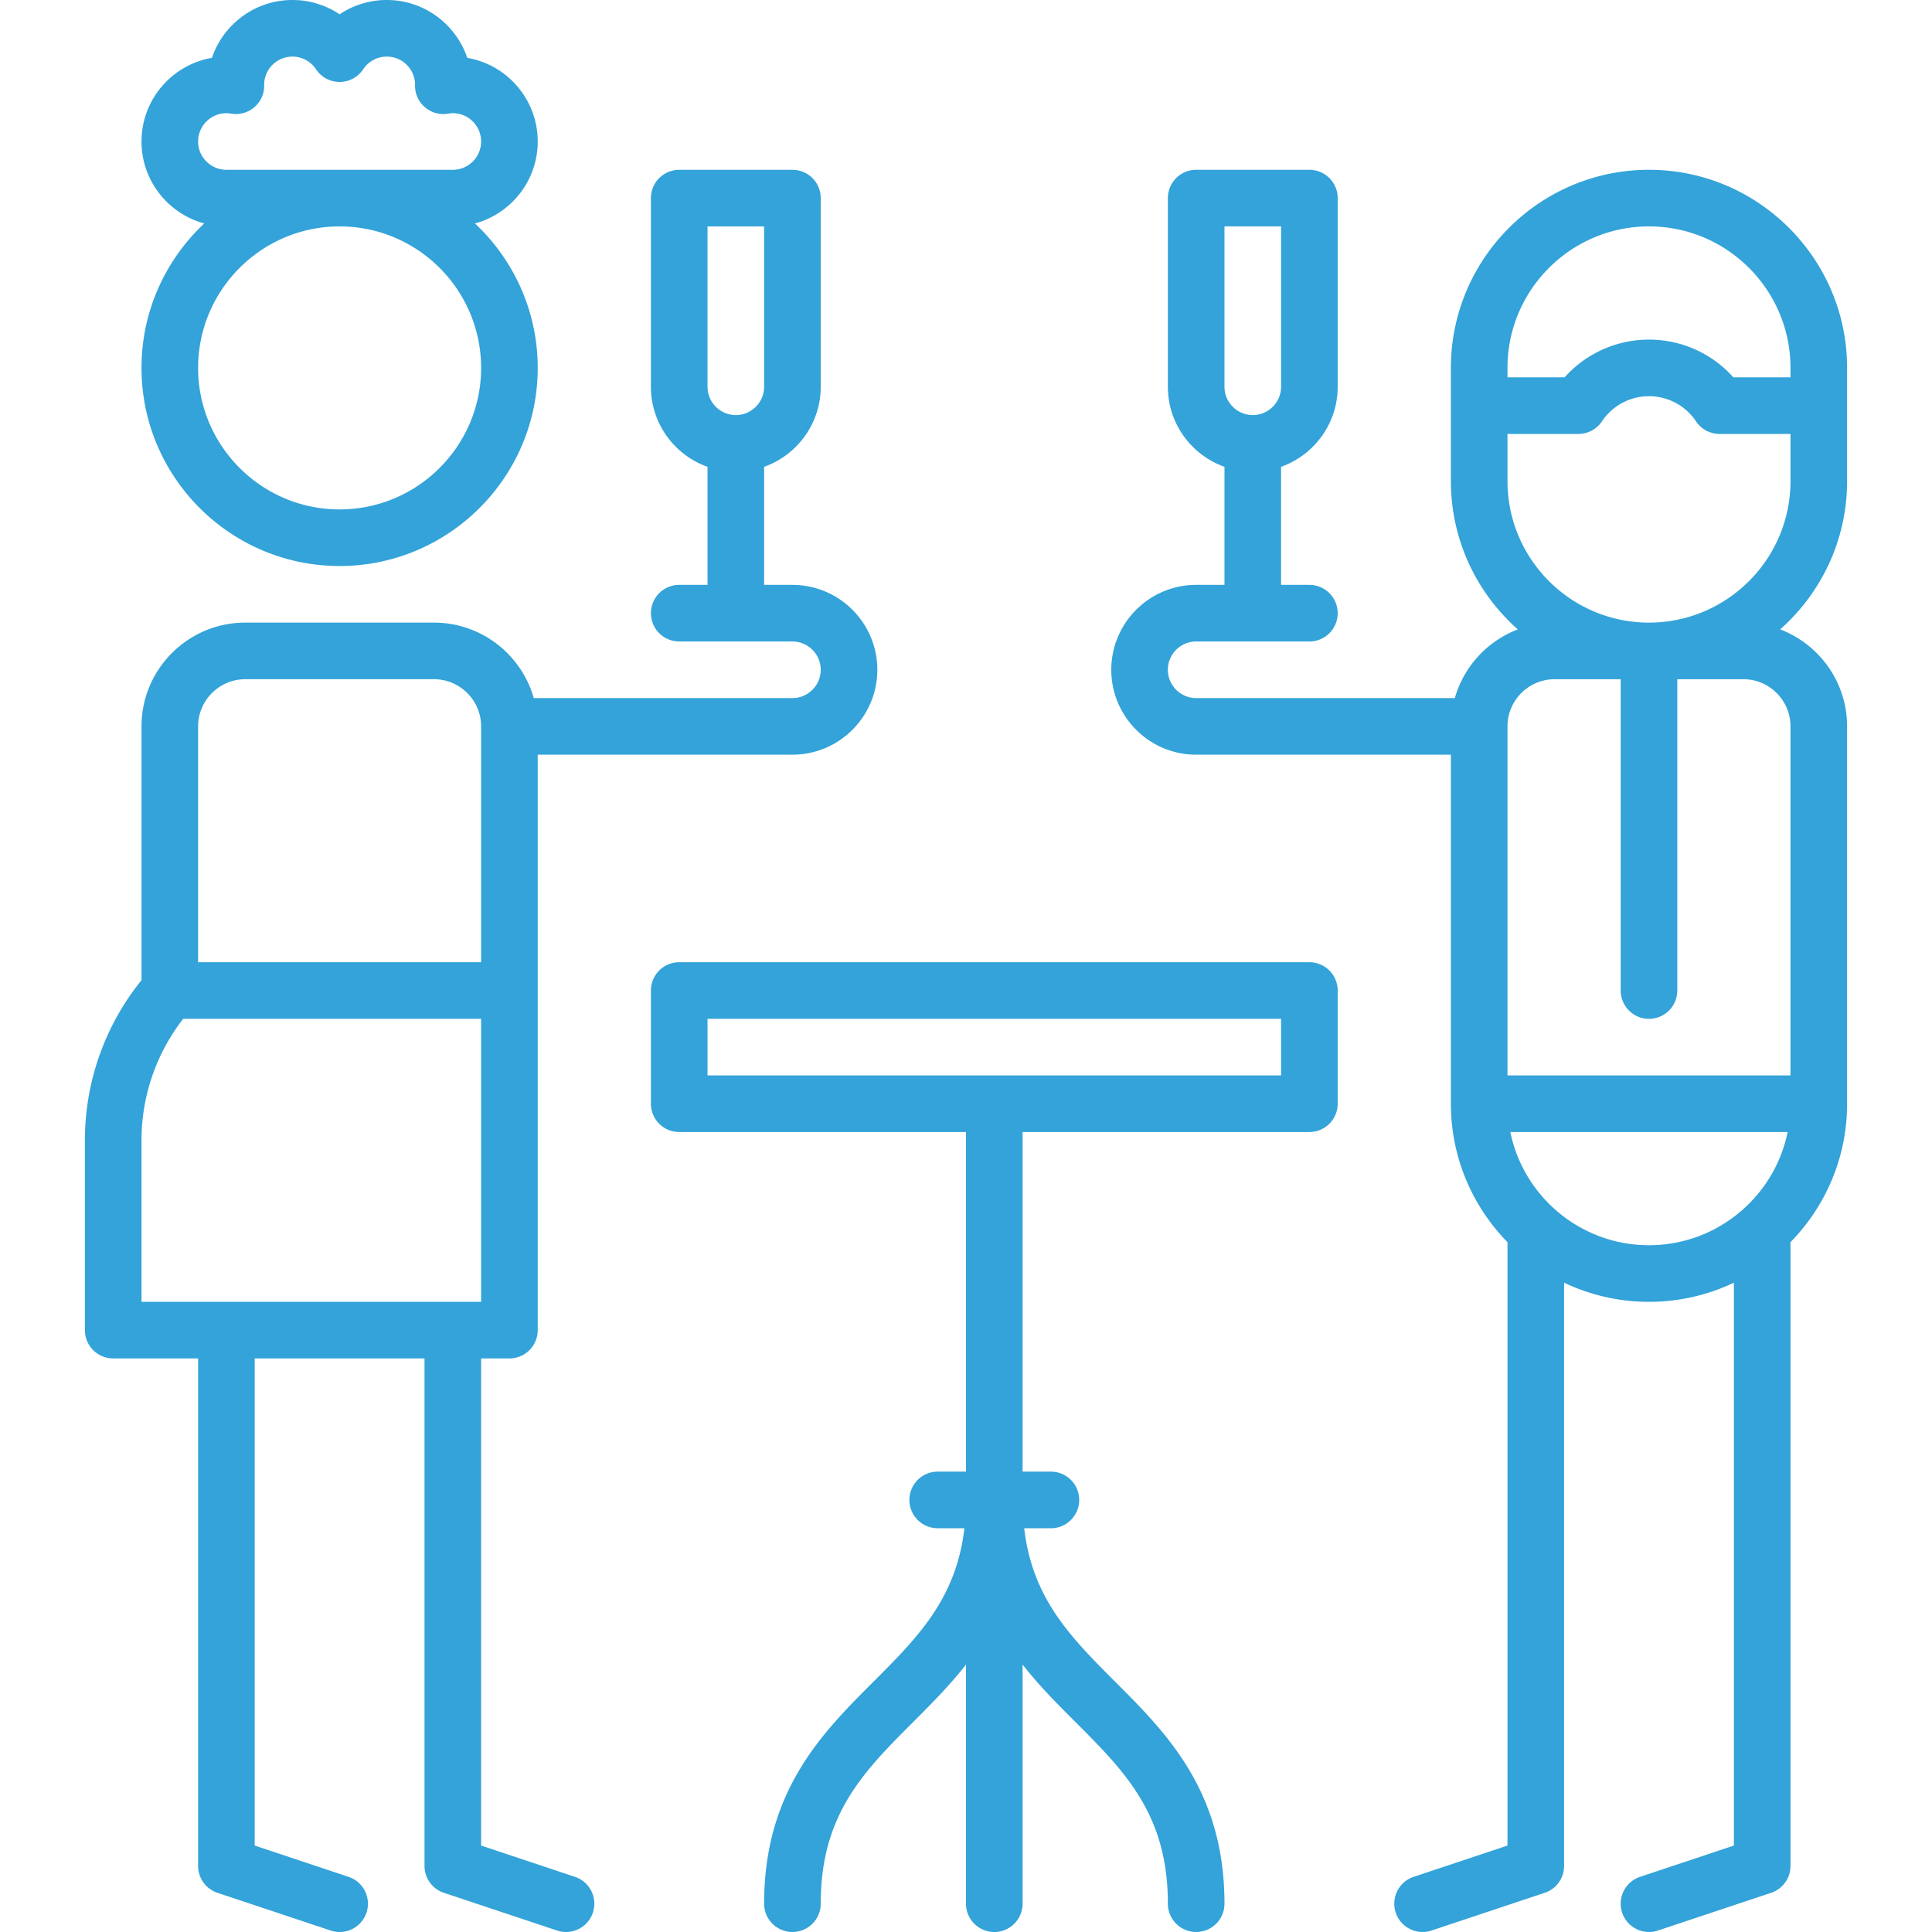
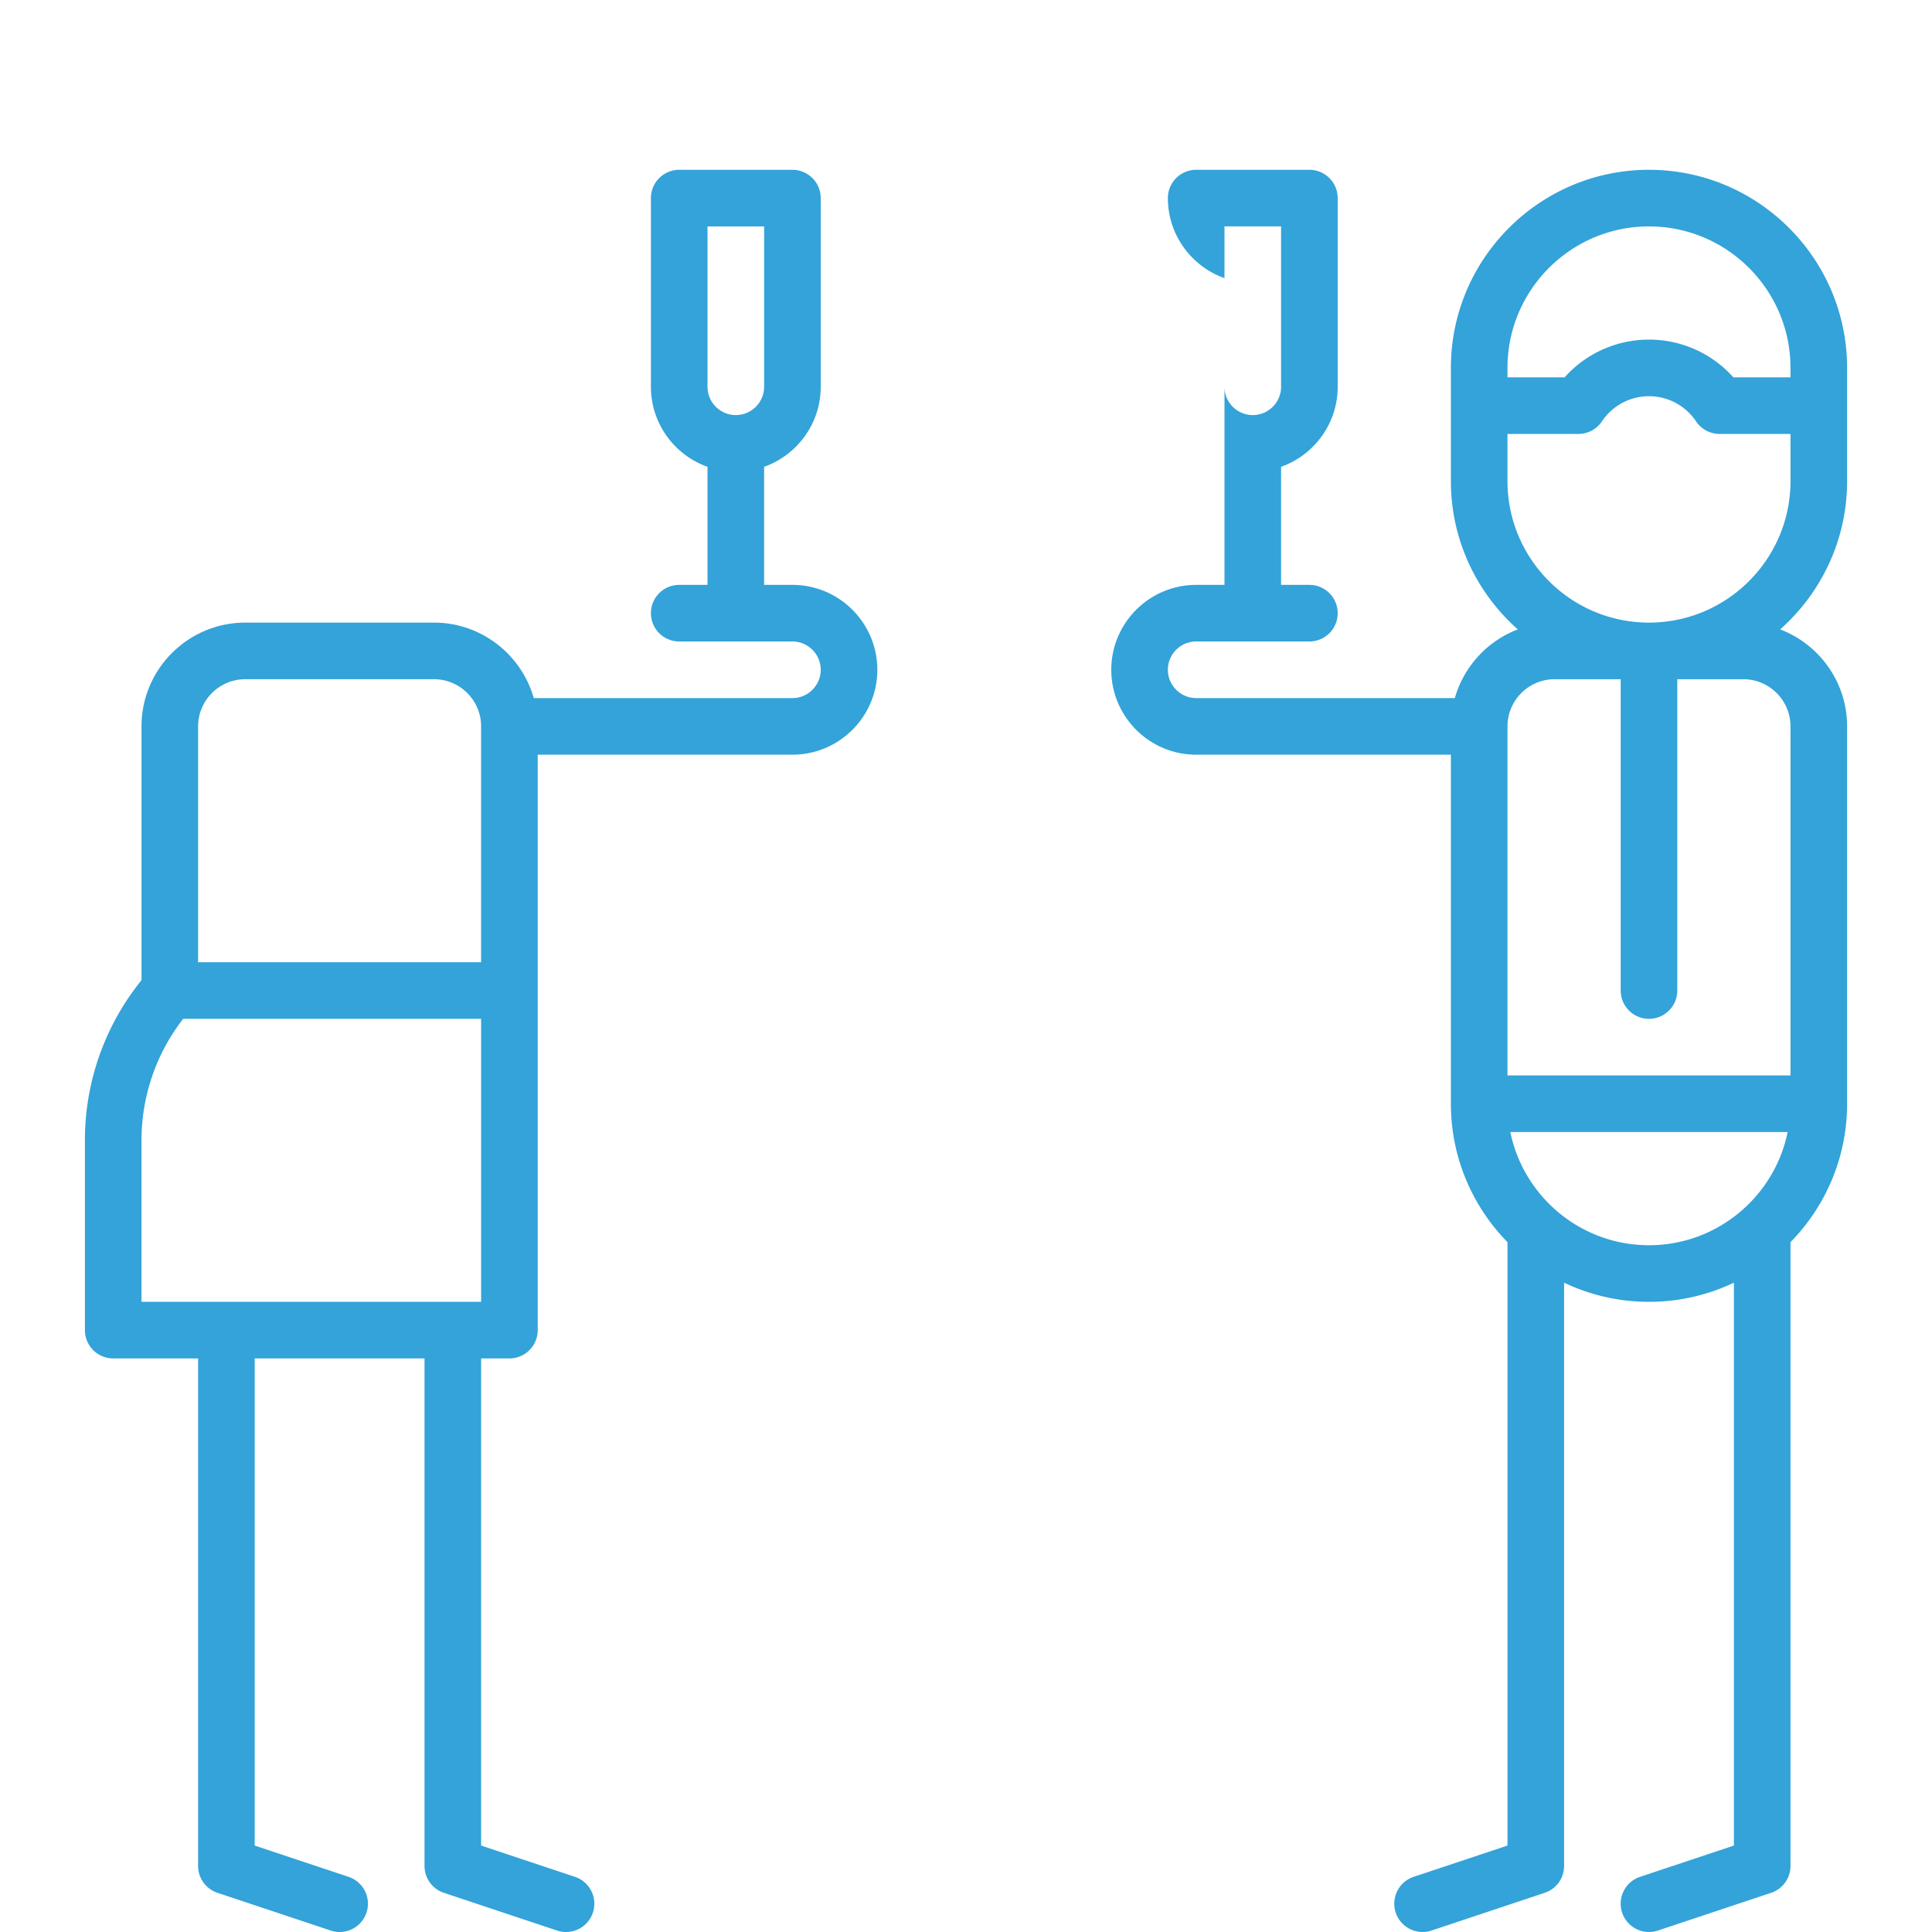
<svg xmlns="http://www.w3.org/2000/svg" fill="#33a3d9" viewBox="0 0 512.002 512.002">
-   <path d="M125.873 59.218c9.567-2.59 16.628-11.342 16.628-21.718 0-11.102-8.083-20.352-18.673-22.174C120.827 6.426 112.4 0 102.501 0a22.447 22.447 0 0 0-12.5 3.79A22.447 22.447 0 0 0 77.501 0c-9.899 0-18.326 6.426-21.327 15.326-10.59 1.822-18.673 11.072-18.673 22.174 0 10.375 7.061 19.128 16.628 21.718C43.906 68.803 37.501 82.414 37.501 97.5c0 28.949 23.552 52.5 52.5 52.5s52.5-23.551 52.5-52.5c0-15.086-6.405-28.697-16.628-38.282zM52.501 37.5c0-4.136 3.364-7.5 7.5-7.5.364 0 .777.04 1.263.122a7.498 7.498 0 0 0 8.739-7.79c.09-4.059 3.419-7.332 7.498-7.332a7.494 7.494 0 0 1 6.252 3.364 7.5 7.5 0 0 0 12.496 0A7.494 7.494 0 0 1 102.501 15c4.08 0 7.41 3.276 7.498 7.335a7.494 7.494 0 0 0 2.576 6.056 7.503 7.503 0 0 0 6.163 1.73 7.628 7.628 0 0 1 1.263-.122c4.136 0 7.5 3.364 7.5 7.5s-3.364 7.5-7.5 7.5h-60c-4.136.001-7.5-3.363-7.5-7.499zm37.5 97.5c-20.678 0-37.5-16.822-37.5-37.5S69.323 60 90.001 60s37.5 16.822 37.5 37.5-16.822 37.5-37.5 37.5z" />
-   <path d="M210.001 155h-7.5v-31.29c8.729-3.096 15-11.432 15-21.21v-50a7.5 7.5 0 0 0-7.5-7.5h-30a7.5 7.5 0 0 0-7.5 7.5v50c0 9.777 6.271 18.114 15 21.21V155h-7.5a7.5 7.5 0 0 0-7.5 7.5 7.5 7.5 0 0 0 7.5 7.5h30c4.136 0 7.5 3.364 7.5 7.5s-3.364 7.5-7.5 7.5h-68.548c-3.274-11.528-13.889-20-26.452-20h-50c-15.163 0-27.5 12.336-27.5 27.5v67.259a67.413 67.413 0 0 0-15 42.406V352.5a7.5 7.5 0 0 0 7.5 7.5h22.5v134.5a7.5 7.5 0 0 0 5.128 7.115l30 10a7.504 7.504 0 0 0 2.373.387 7.5 7.5 0 0 0 2.371-14.617l-24.872-8.291V360h45v134.5a7.5 7.5 0 0 0 5.128 7.115l30 10a7.504 7.504 0 0 0 2.373.387 7.5 7.5 0 0 0 2.371-14.617l-24.872-8.291V360h7.5a7.5 7.5 0 0 0 7.5-7.5V200h67.5c12.406 0 22.5-10.093 22.5-22.5s-10.094-22.5-22.5-22.5zm-15-45c-4.136 0-7.5-3.364-7.5-7.5V60h15v42.5c0 4.135-3.364 7.5-7.5 7.5zm-67.5 235h-90v-42.835A52.41 52.41 0 0 1 48.539 270h78.962v75zm0-90h-75v-62.5c0-6.893 5.607-12.5 12.5-12.5h50c6.893 0 12.5 5.607 12.5 12.5V255zm362-127.5v-30c0-28.949-23.552-52.5-52.5-52.5s-52.5 23.551-52.5 52.5v30c0 15.626 6.87 29.67 17.739 39.296-8.061 3.072-14.312 9.829-16.691 18.203h-68.548c-4.136 0-7.5-3.364-7.5-7.5s3.364-7.5 7.5-7.5h30a7.5 7.5 0 0 0 7.5-7.5 7.5 7.5 0 0 0-7.5-7.5h-7.5v-31.29c8.729-3.096 15-11.432 15-21.21v-50a7.5 7.5 0 0 0-7.5-7.5h-30a7.5 7.5 0 0 0-7.5 7.5v50c0 9.777 6.271 18.114 15 21.21V155h-7.5c-12.406 0-22.5 10.093-22.5 22.5s10.094 22.5 22.5 22.5h67.5v92.5c0 14.269 5.73 27.22 15 36.692v159.902l-24.872 8.291a7.5 7.5 0 0 0-4.743 9.487 7.503 7.503 0 0 0 7.114 5.13c.786 0 1.586-.125 2.373-.387l30-10a7.5 7.5 0 0 0 5.128-7.115V339.924a52.19 52.19 0 0 0 22.5 5.076 52.175 52.175 0 0 0 22.5-5.076v149.17l-24.872 8.291a7.5 7.5 0 0 0-4.743 9.487 7.503 7.503 0 0 0 7.114 5.13c.786 0 1.586-.125 2.373-.387l30-10a7.5 7.5 0 0 0 5.128-7.115V329.192c9.27-9.472 15-22.423 15-36.692v-100c0-11.727-7.381-21.757-17.739-25.704 10.869-9.626 17.739-23.67 17.739-39.296zm-165-67.5h15v42.5c0 4.136-3.364 7.5-7.5 7.5s-7.5-3.364-7.5-7.5V60zm75 37.5c0-20.678 16.822-37.5 37.5-37.5s37.5 16.822 37.5 37.5v2.5h-15.139a29.952 29.952 0 0 0-22.361-10 29.952 29.952 0 0 0-22.361 10h-15.139v-2.5zm37.5 232.5c-18.11 0-33.261-12.904-36.745-30h73.491c-3.485 17.096-18.636 30-36.746 30zm37.5-137.5V285h-75v-92.5c0-6.893 5.607-12.5 12.5-12.5h17.5v82.5c0 4.142 3.357 7.5 7.5 7.5s7.5-3.358 7.5-7.5V180h17.5c6.893 0 12.5 5.607 12.5 12.5zm-37.5-27.5c-20.678 0-37.5-16.822-37.5-37.5V115h18.791a7.5 7.5 0 0 0 6.232-3.327A14.995 14.995 0 0 1 437.001 105c5.015 0 9.68 2.495 12.477 6.673A7.502 7.502 0 0 0 455.71 115h18.791v12.5c0 20.678-16.822 37.5-37.5 37.5z" />
-   <path d="M347.001 255h-167a7.5 7.5 0 0 0-7.5 7.5v30a7.5 7.5 0 0 0 7.5 7.5h76v90h-7.5a7.5 7.5 0 0 0-7.5 7.5 7.5 7.5 0 0 0 7.5 7.5h7.077c-2.158 18.709-12.432 28.998-24.131 40.697-13.567 13.568-28.946 28.947-28.946 58.803 0 4.142 3.357 7.5 7.5 7.5s7.5-3.358 7.5-7.5c0-23.644 11.378-35.021 24.554-48.197 4.669-4.669 9.549-9.554 13.946-15.167V504.5c0 4.142 3.357 7.5 7.5 7.5s7.5-3.358 7.5-7.5v-63.364c4.397 5.613 9.278 10.499 13.946 15.167 13.176 13.175 24.554 24.553 24.554 48.197 0 4.142 3.357 7.5 7.5 7.5s7.5-3.358 7.5-7.5c0-29.856-15.379-45.235-28.946-58.803-11.699-11.699-21.973-21.988-24.131-40.697h7.077a7.5 7.5 0 0 0 7.5-7.5 7.5 7.5 0 0 0-7.5-7.5h-7.5v-90h76a7.5 7.5 0 0 0 7.5-7.5v-30a7.5 7.5 0 0 0-7.5-7.5zm-7.5 30h-152v-15h152v15z" />
+   <path d="M210.001 155h-7.5v-31.29c8.729-3.096 15-11.432 15-21.21v-50a7.5 7.5 0 0 0-7.5-7.5h-30a7.5 7.5 0 0 0-7.5 7.5v50c0 9.777 6.271 18.114 15 21.21V155h-7.5a7.5 7.5 0 0 0-7.5 7.5 7.5 7.5 0 0 0 7.5 7.5h30c4.136 0 7.5 3.364 7.5 7.5s-3.364 7.5-7.5 7.5h-68.548c-3.274-11.528-13.889-20-26.452-20h-50c-15.163 0-27.5 12.336-27.5 27.5v67.259a67.413 67.413 0 0 0-15 42.406V352.5a7.5 7.5 0 0 0 7.5 7.5h22.5v134.5a7.5 7.5 0 0 0 5.128 7.115l30 10a7.504 7.504 0 0 0 2.373.387 7.5 7.5 0 0 0 2.371-14.617l-24.872-8.291V360h45v134.5a7.5 7.5 0 0 0 5.128 7.115l30 10a7.504 7.504 0 0 0 2.373.387 7.5 7.5 0 0 0 2.371-14.617l-24.872-8.291V360h7.5a7.5 7.5 0 0 0 7.5-7.5V200h67.5c12.406 0 22.5-10.093 22.5-22.5s-10.094-22.5-22.5-22.5zm-15-45c-4.136 0-7.5-3.364-7.5-7.5V60h15v42.5c0 4.135-3.364 7.5-7.5 7.5zm-67.5 235h-90v-42.835A52.41 52.41 0 0 1 48.539 270h78.962v75zm0-90h-75v-62.5c0-6.893 5.607-12.5 12.5-12.5h50c6.893 0 12.5 5.607 12.5 12.5V255zm362-127.5v-30c0-28.949-23.552-52.5-52.5-52.5s-52.5 23.551-52.5 52.5v30c0 15.626 6.87 29.67 17.739 39.296-8.061 3.072-14.312 9.829-16.691 18.203h-68.548c-4.136 0-7.5-3.364-7.5-7.5s3.364-7.5 7.5-7.5h30a7.5 7.5 0 0 0 7.5-7.5 7.5 7.5 0 0 0-7.5-7.5h-7.5v-31.29c8.729-3.096 15-11.432 15-21.21v-50a7.5 7.5 0 0 0-7.5-7.5h-30a7.5 7.5 0 0 0-7.5 7.5c0 9.777 6.271 18.114 15 21.21V155h-7.5c-12.406 0-22.5 10.093-22.5 22.5s10.094 22.5 22.5 22.5h67.5v92.5c0 14.269 5.73 27.22 15 36.692v159.902l-24.872 8.291a7.5 7.5 0 0 0-4.743 9.487 7.503 7.503 0 0 0 7.114 5.13c.786 0 1.586-.125 2.373-.387l30-10a7.5 7.5 0 0 0 5.128-7.115V339.924a52.19 52.19 0 0 0 22.5 5.076 52.175 52.175 0 0 0 22.5-5.076v149.17l-24.872 8.291a7.5 7.5 0 0 0-4.743 9.487 7.503 7.503 0 0 0 7.114 5.13c.786 0 1.586-.125 2.373-.387l30-10a7.5 7.5 0 0 0 5.128-7.115V329.192c9.27-9.472 15-22.423 15-36.692v-100c0-11.727-7.381-21.757-17.739-25.704 10.869-9.626 17.739-23.67 17.739-39.296zm-165-67.5h15v42.5c0 4.136-3.364 7.5-7.5 7.5s-7.5-3.364-7.5-7.5V60zm75 37.5c0-20.678 16.822-37.5 37.5-37.5s37.5 16.822 37.5 37.5v2.5h-15.139a29.952 29.952 0 0 0-22.361-10 29.952 29.952 0 0 0-22.361 10h-15.139v-2.5zm37.5 232.5c-18.11 0-33.261-12.904-36.745-30h73.491c-3.485 17.096-18.636 30-36.746 30zm37.5-137.5V285h-75v-92.5c0-6.893 5.607-12.5 12.5-12.5h17.5v82.5c0 4.142 3.357 7.5 7.5 7.5s7.5-3.358 7.5-7.5V180h17.5c6.893 0 12.5 5.607 12.5 12.5zm-37.5-27.5c-20.678 0-37.5-16.822-37.5-37.5V115h18.791a7.5 7.5 0 0 0 6.232-3.327A14.995 14.995 0 0 1 437.001 105c5.015 0 9.68 2.495 12.477 6.673A7.502 7.502 0 0 0 455.71 115h18.791v12.5c0 20.678-16.822 37.5-37.5 37.5z" />
</svg>